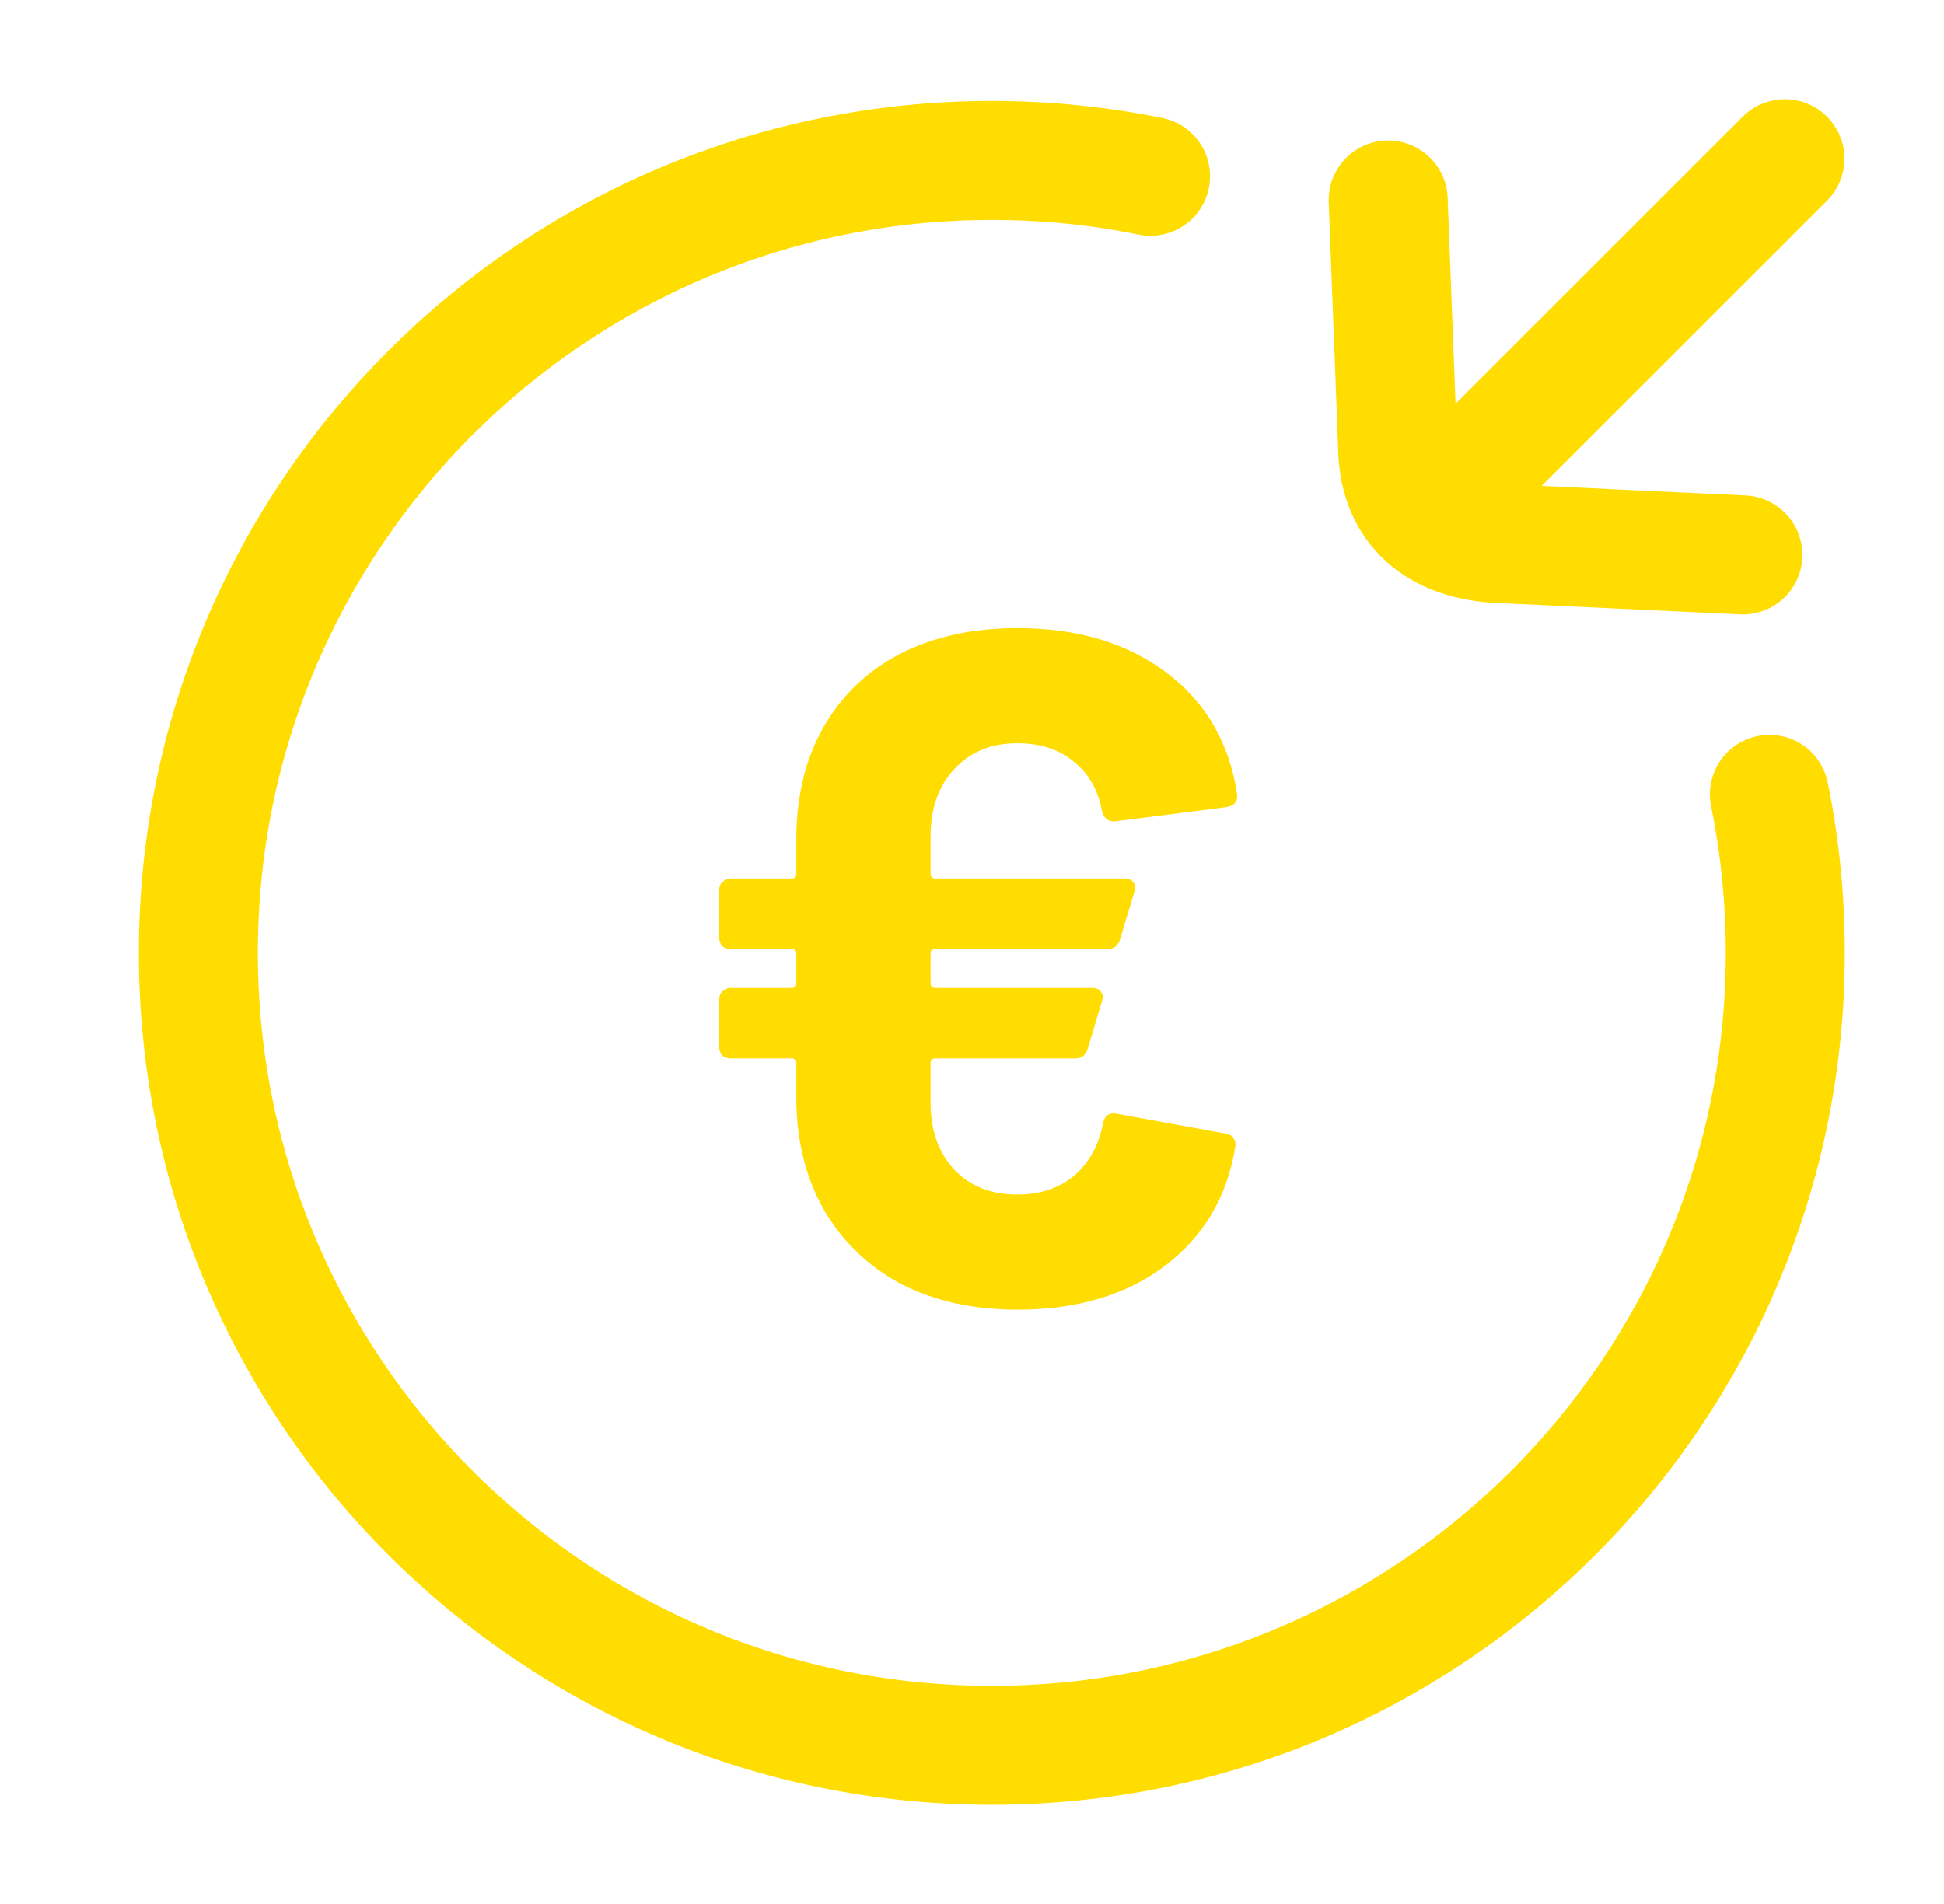
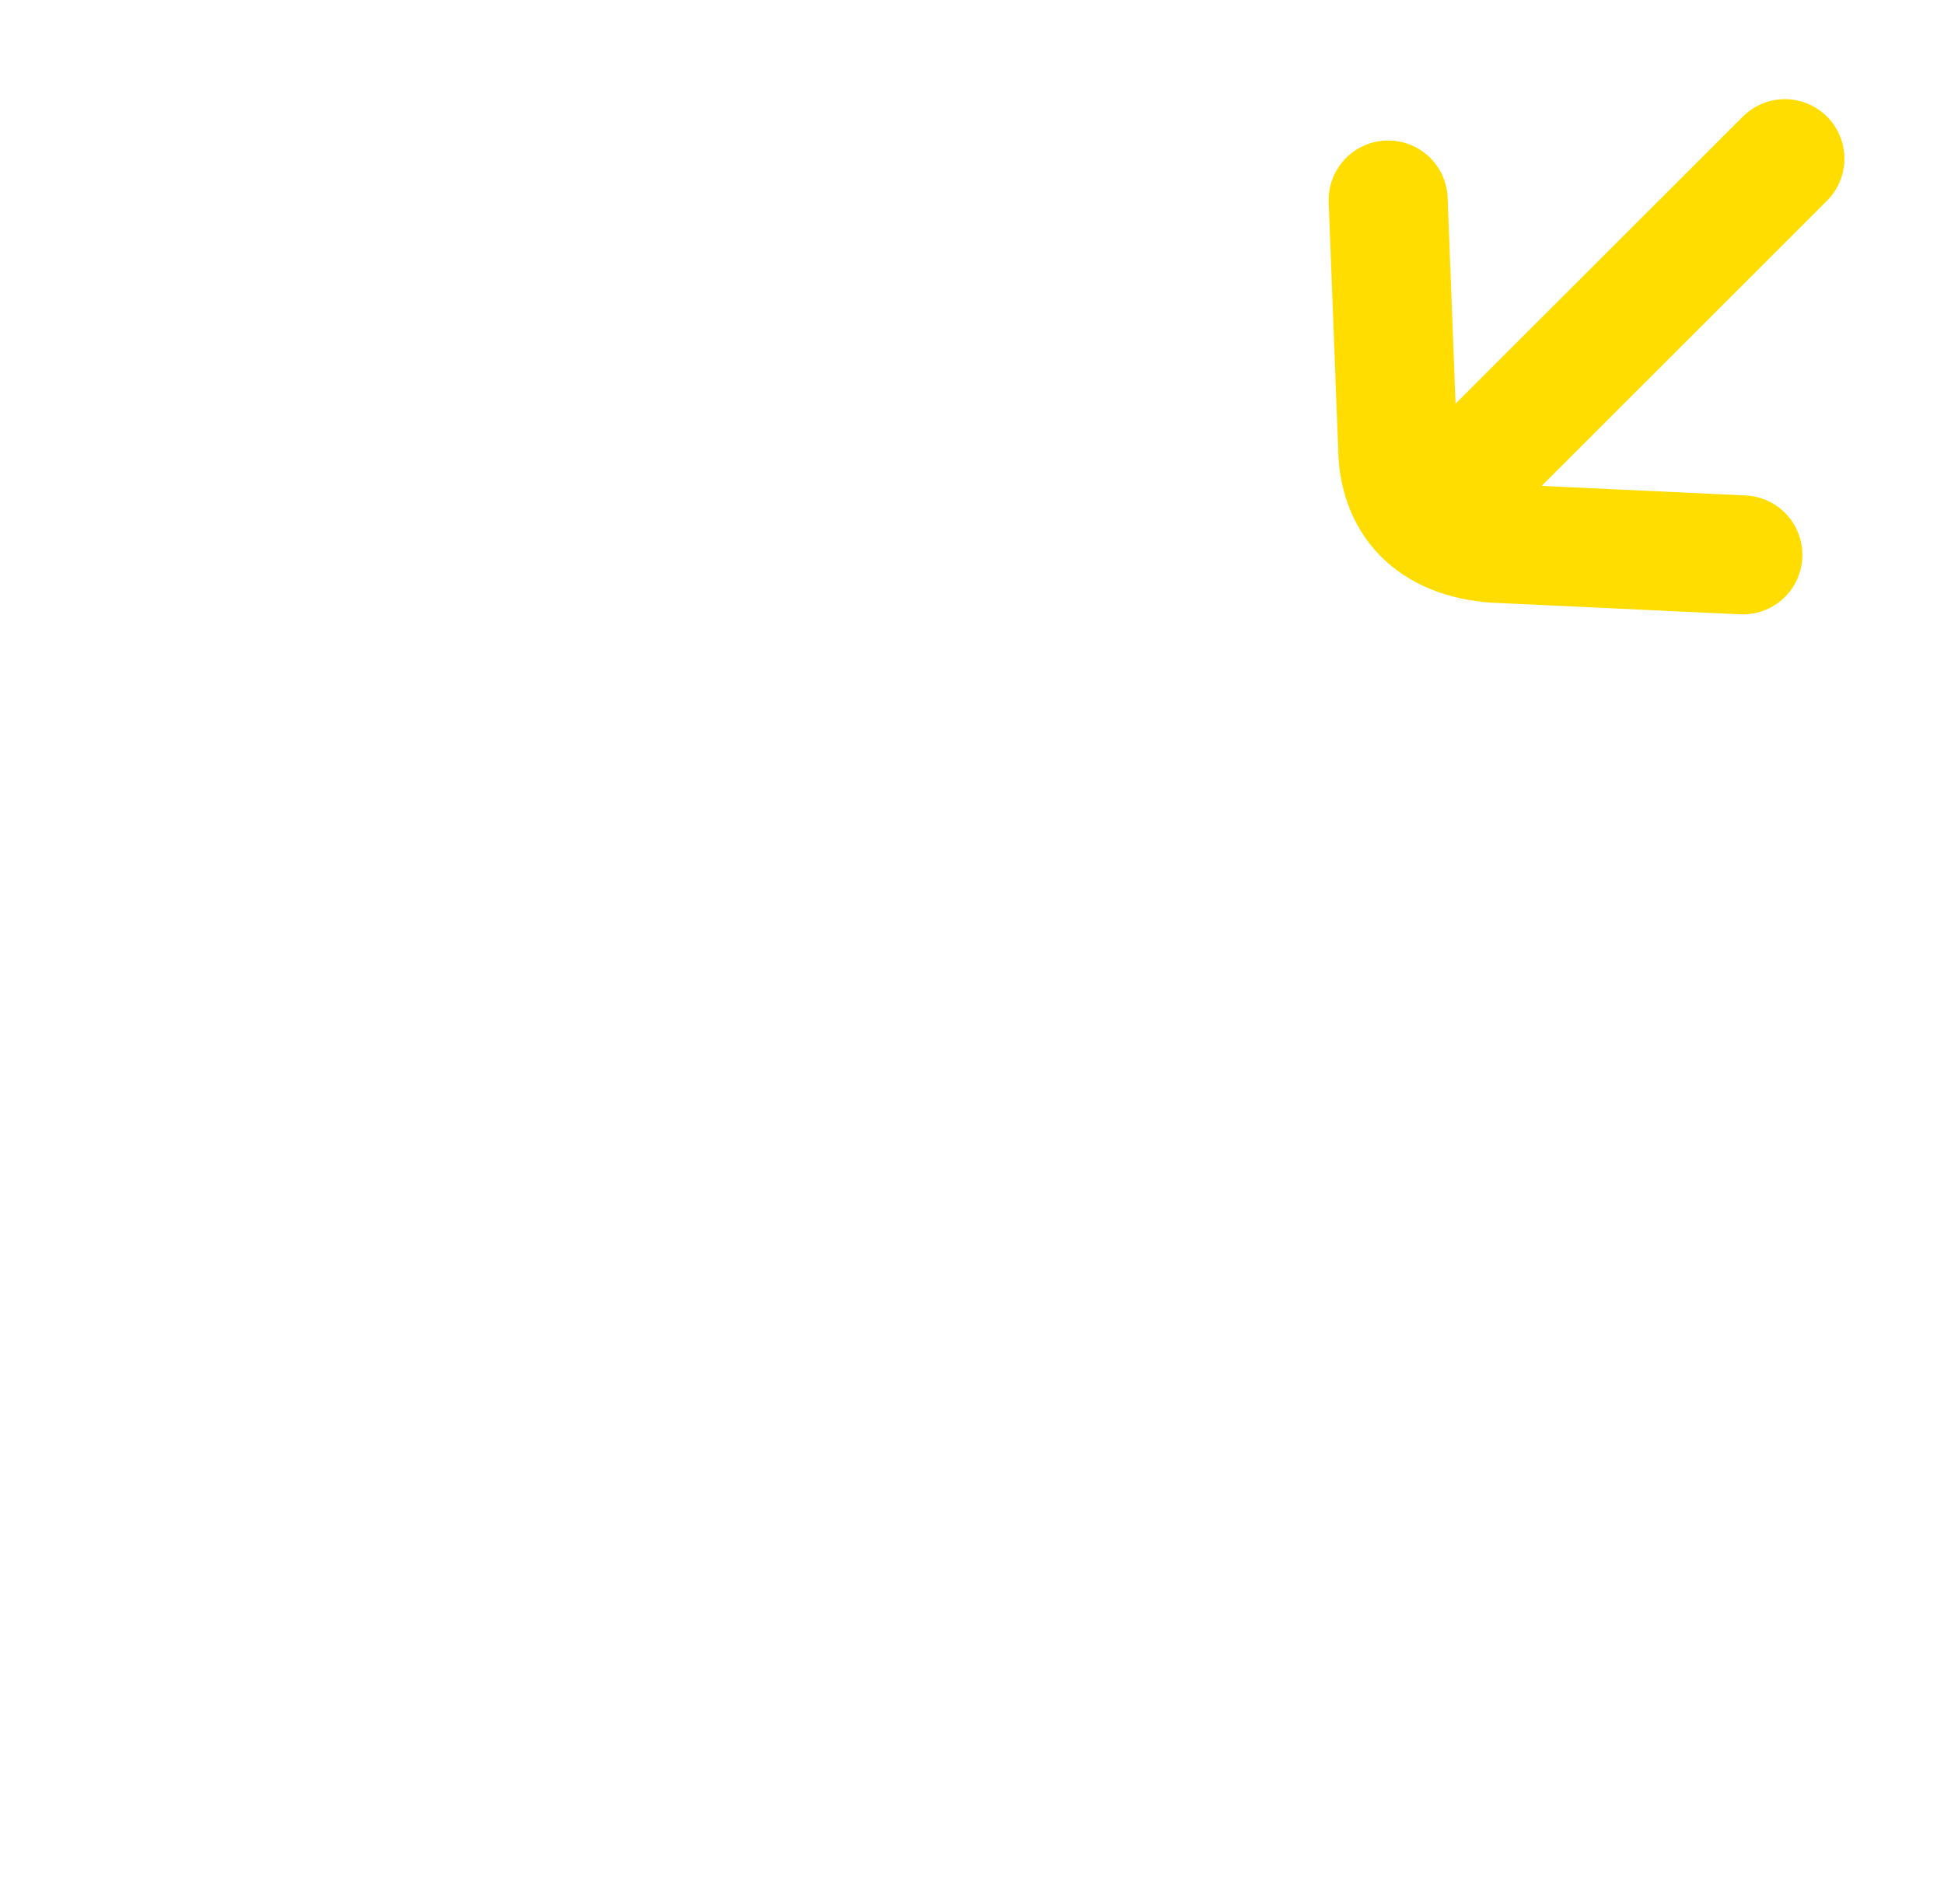
<svg xmlns="http://www.w3.org/2000/svg" width="49" height="48" viewBox="0 0 49 48" fill="none">
  <g clip-path="url(#clip0_16_3253)">
-     <path d="M29 4.444C27.708 4.182 26.37 4.044 25 4.044C13.954 4.044 5 12.988 5 24.022C5 35.055 13.954 44 25 44C36.046 44 45 35.055 45 24.022C45 22.654 44.862 21.317 44.6 20.026" stroke="#FFDD00" stroke-width="3" stroke-linecap="round" stroke-linejoin="round" />
-     <path d="M25.64 30.114C26.216 30.114 26.696 29.954 27.08 29.634C27.464 29.298 27.704 28.858 27.8 28.314C27.848 28.122 27.96 28.042 28.136 28.074L30.896 28.578C30.992 28.594 31.056 28.634 31.088 28.698C31.136 28.746 31.152 28.818 31.136 28.914C30.928 30.178 30.336 31.178 29.36 31.914C28.384 32.65 27.144 33.018 25.64 33.018C24.536 33.018 23.56 32.802 22.712 32.37C21.88 31.922 21.232 31.298 20.768 30.498C20.304 29.682 20.072 28.738 20.072 27.666V26.802C20.072 26.722 20.032 26.682 19.952 26.682H18.416C18.336 26.682 18.264 26.658 18.2 26.61C18.152 26.546 18.128 26.474 18.128 26.394V25.194C18.128 25.114 18.152 25.05 18.2 25.002C18.264 24.938 18.336 24.906 18.416 24.906H19.952C20.032 24.906 20.072 24.866 20.072 24.786V24.042C20.072 23.962 20.032 23.922 19.952 23.922H18.416C18.336 23.922 18.264 23.898 18.2 23.85C18.152 23.786 18.128 23.714 18.128 23.634V22.434C18.128 22.354 18.152 22.29 18.2 22.242C18.264 22.178 18.336 22.146 18.416 22.146H19.952C20.032 22.146 20.072 22.106 20.072 22.026V21.162C20.072 20.09 20.296 19.154 20.744 18.354C21.208 17.538 21.856 16.914 22.688 16.482C23.536 16.05 24.52 15.834 25.64 15.834C27.16 15.834 28.416 16.21 29.408 16.962C30.4 17.714 30.992 18.738 31.184 20.034V20.082C31.184 20.226 31.096 20.314 30.92 20.346L28.112 20.706H28.064C27.92 20.706 27.824 20.618 27.776 20.442C27.68 19.914 27.44 19.498 27.056 19.194C26.688 18.89 26.216 18.738 25.64 18.738C24.984 18.738 24.456 18.954 24.056 19.386C23.656 19.818 23.456 20.378 23.456 21.066V22.026C23.456 22.106 23.496 22.146 23.576 22.146H28.352C28.448 22.146 28.52 22.178 28.568 22.242C28.616 22.306 28.624 22.386 28.592 22.482L28.232 23.682C28.184 23.842 28.08 23.922 27.92 23.922H23.576C23.496 23.922 23.456 23.962 23.456 24.042V24.786C23.456 24.866 23.496 24.906 23.576 24.906H27.536C27.632 24.906 27.704 24.938 27.752 25.002C27.8 25.066 27.808 25.146 27.776 25.242L27.416 26.442C27.368 26.602 27.264 26.682 27.104 26.682H23.576C23.496 26.682 23.456 26.722 23.456 26.802V27.81C23.456 28.498 23.656 29.058 24.056 29.49C24.456 29.906 24.984 30.114 25.64 30.114Z" fill="#FFDD00" />
    <path d="M44.99 4L36.639 12.347M34.99 5.042L35.227 11.219C35.227 12.674 36.097 13.581 37.682 13.696L43.93 13.989" stroke="#FFDD00" stroke-width="3" stroke-linecap="round" stroke-linejoin="round" />
  </g>
  <defs>
    <clipPath id="clip0_16_3253">
      <rect width="48" height="48" fill="white" transform="translate(0.667)" />
    </clipPath>
  </defs>
</svg>